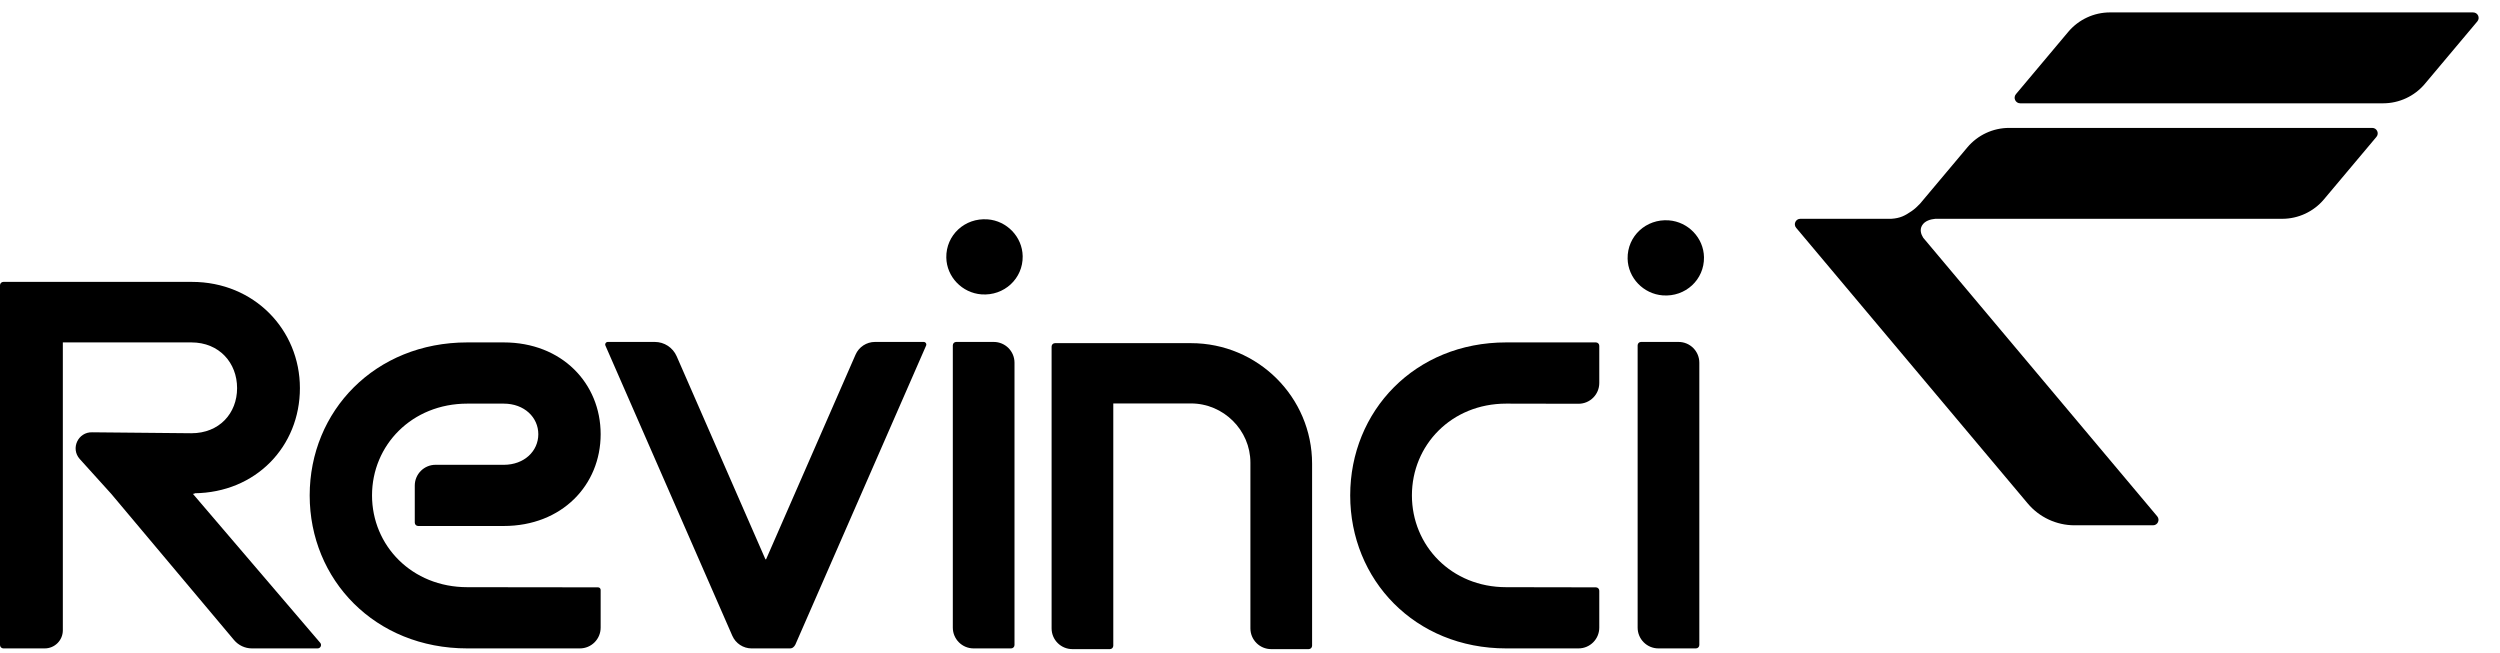
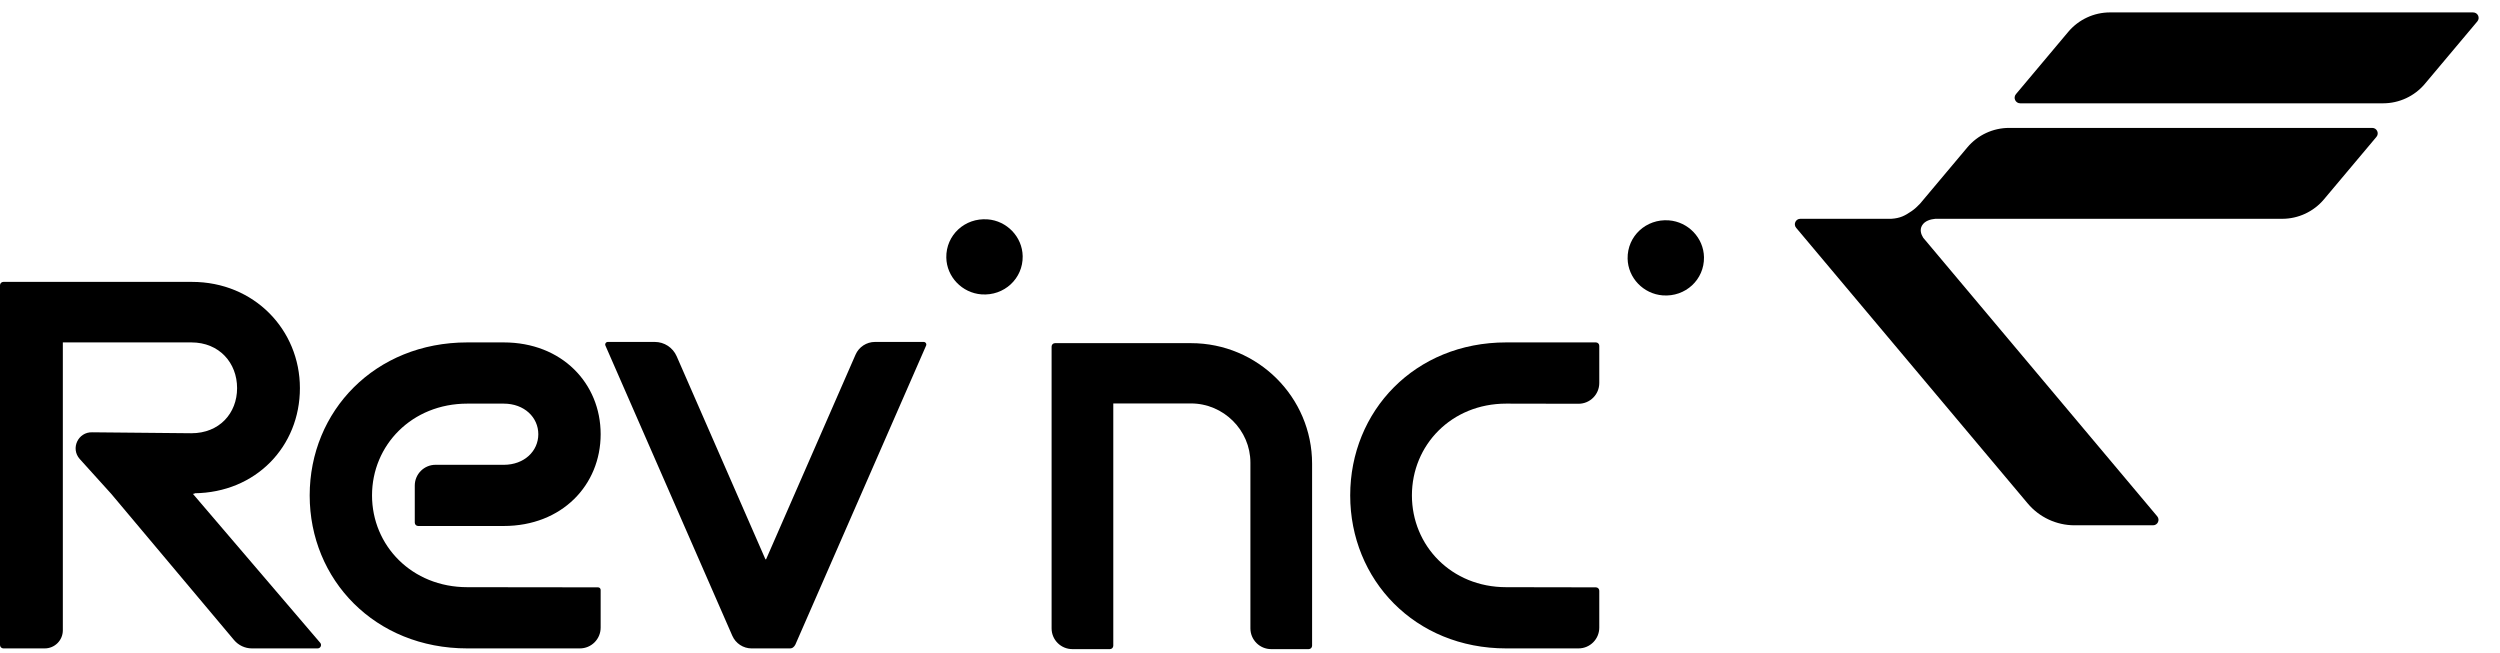
<svg xmlns="http://www.w3.org/2000/svg" width="111" height="29" viewBox="0 0 111 29" fill="none">
-   <path d="M109.808 0.551H93.685C92.969 0.551 92.29 0.868 91.829 1.416L89.508 4.18C89.372 4.341 89.487 4.587 89.697 4.587H105.809C106.525 4.587 107.205 4.27 107.665 3.722L109.994 0.95C110.127 0.792 110.015 0.552 109.808 0.552V0.551Z" fill="black" />
+   <path d="M109.808 0.551H93.685C92.969 0.551 92.29 0.868 91.829 1.416L89.508 4.18C89.372 4.341 89.487 4.587 89.697 4.587H105.809C106.525 4.587 107.205 4.27 107.665 3.722L109.994 0.95C110.127 0.792 110.015 0.552 109.808 0.552Z" fill="black" />
  <path d="M105.328 5.679H89.205C88.49 5.679 87.81 5.996 87.35 6.544L85.247 9.047C85.138 9.162 85.01 9.282 84.88 9.371C84.577 9.578 84.373 9.689 83.969 9.715H79.934C79.729 9.715 79.616 9.956 79.748 10.113L90.031 22.354C90.547 22.968 91.309 23.323 92.111 23.323H95.595C95.801 23.323 95.913 23.083 95.781 22.925L85.39 10.555C85.295 10.404 85.228 10.205 85.336 10.016C85.459 9.801 85.724 9.734 85.927 9.715H101.328C102.044 9.715 102.724 9.398 103.184 8.85L105.514 6.077C105.646 5.919 105.534 5.679 105.328 5.679H105.328Z" fill="black" />
  <path d="M52.88 15.236H46.841C46.759 15.236 46.691 15.303 46.691 15.386V27.899C46.691 28.409 47.104 28.821 47.614 28.821H49.28C49.363 28.821 49.43 28.754 49.43 28.671V17.913H52.88C54.325 17.913 55.518 19.1 55.518 20.539V27.899C55.518 28.409 55.931 28.821 56.44 28.821H58.107C58.19 28.821 58.257 28.754 58.257 28.671V20.589C58.257 17.635 55.847 15.236 52.879 15.236H52.88Z" fill="black" />
  <path d="M70.859 15.203H66.874C62.816 15.203 59.949 18.253 59.949 21.996C59.949 25.739 62.816 28.789 66.874 28.789H70.086C70.596 28.789 71.008 28.376 71.008 27.867V26.228C71.008 26.145 70.941 26.078 70.859 26.078L66.874 26.071C64.439 26.071 62.689 24.226 62.689 21.996C62.689 19.766 64.439 17.921 66.874 17.921L70.086 17.927C70.596 17.927 71.008 17.514 71.008 17.005V15.353C71.008 15.27 70.941 15.203 70.859 15.203Z" fill="black" />
  <path d="M22.363 20.637H19.338C18.829 20.637 18.416 21.05 18.416 21.559V23.204C18.416 23.287 18.483 23.354 18.566 23.354H22.363C24.952 23.354 26.669 21.534 26.669 19.279C26.669 17.023 24.952 15.203 22.363 15.203H20.748C16.647 15.203 13.75 18.253 13.75 21.996C13.75 25.739 16.646 28.789 20.748 28.789H25.747C26.256 28.789 26.669 28.376 26.669 27.867V26.193C26.669 26.13 26.617 26.078 26.554 26.078L20.748 26.071C18.287 26.071 16.518 24.226 16.518 21.996C16.518 19.766 18.287 17.921 20.748 17.921H22.363C23.286 17.921 23.901 18.536 23.901 19.279C23.901 20.023 23.286 20.638 22.363 20.638L22.363 20.637Z" fill="black" />
  <path d="M41.012 15.182H38.849C38.475 15.182 38.136 15.404 37.986 15.747L34.018 24.824C34.01 24.84 33.987 24.84 33.981 24.824L30.043 15.816C29.874 15.431 29.494 15.182 29.074 15.182H26.987C26.904 15.182 26.847 15.268 26.881 15.344L32.513 28.224C32.662 28.568 33.001 28.79 33.376 28.79H35.043C35.134 28.79 35.163 28.778 35.209 28.748C35.244 28.726 35.287 28.674 35.315 28.618L41.119 15.344C41.152 15.268 41.096 15.182 41.013 15.182L41.012 15.182Z" fill="black" />
-   <path d="M44.121 15.182H42.455C42.372 15.182 42.305 15.249 42.305 15.332V27.866C42.305 28.376 42.718 28.789 43.227 28.789H44.894C44.976 28.789 45.044 28.721 45.044 28.639V16.104C45.044 15.594 44.631 15.182 44.121 15.182Z" fill="black" />
-   <path d="M74.528 15.182H72.861C72.778 15.182 72.711 15.249 72.711 15.332V27.866C72.711 28.376 73.124 28.789 73.633 28.789H75.3C75.383 28.789 75.45 28.721 75.45 28.639V16.104C75.45 15.594 75.037 15.182 74.528 15.182Z" fill="black" />
  <path d="M43.848 9.74C42.839 9.663 41.999 10.439 42.016 11.436C42.031 12.294 42.719 13.005 43.575 13.07C44.584 13.146 45.425 12.369 45.407 11.373C45.391 10.514 44.704 9.803 43.848 9.739V9.74Z" fill="black" />
  <path d="M73.825 13.115C74.834 13.192 75.675 12.415 75.657 11.418C75.641 10.56 74.954 9.849 74.098 9.784C73.089 9.708 72.249 10.484 72.266 11.481C72.281 12.339 72.969 13.05 73.825 13.115V13.115Z" fill="black" />
  <path d="M8.563 21.926H8.647L8.624 21.901C11.364 21.875 13.316 19.82 13.316 17.233C13.316 14.646 11.288 12.516 8.523 12.516H0.15C0.067 12.516 0 12.583 0 12.665V28.639C0 28.721 0.067 28.789 0.15 28.789H1.987C2.431 28.789 2.79 28.429 2.79 27.985V15.203H8.497C9.741 15.203 10.527 16.116 10.527 17.232C10.527 18.349 9.741 19.236 8.497 19.236L4.091 19.194C3.469 19.177 3.125 19.91 3.538 20.377L4.937 21.925L10.392 28.419C10.589 28.653 10.879 28.789 11.184 28.789H14.103C14.232 28.789 14.301 28.638 14.217 28.54L8.562 21.924L8.563 21.926Z" fill="black" />
</svg>